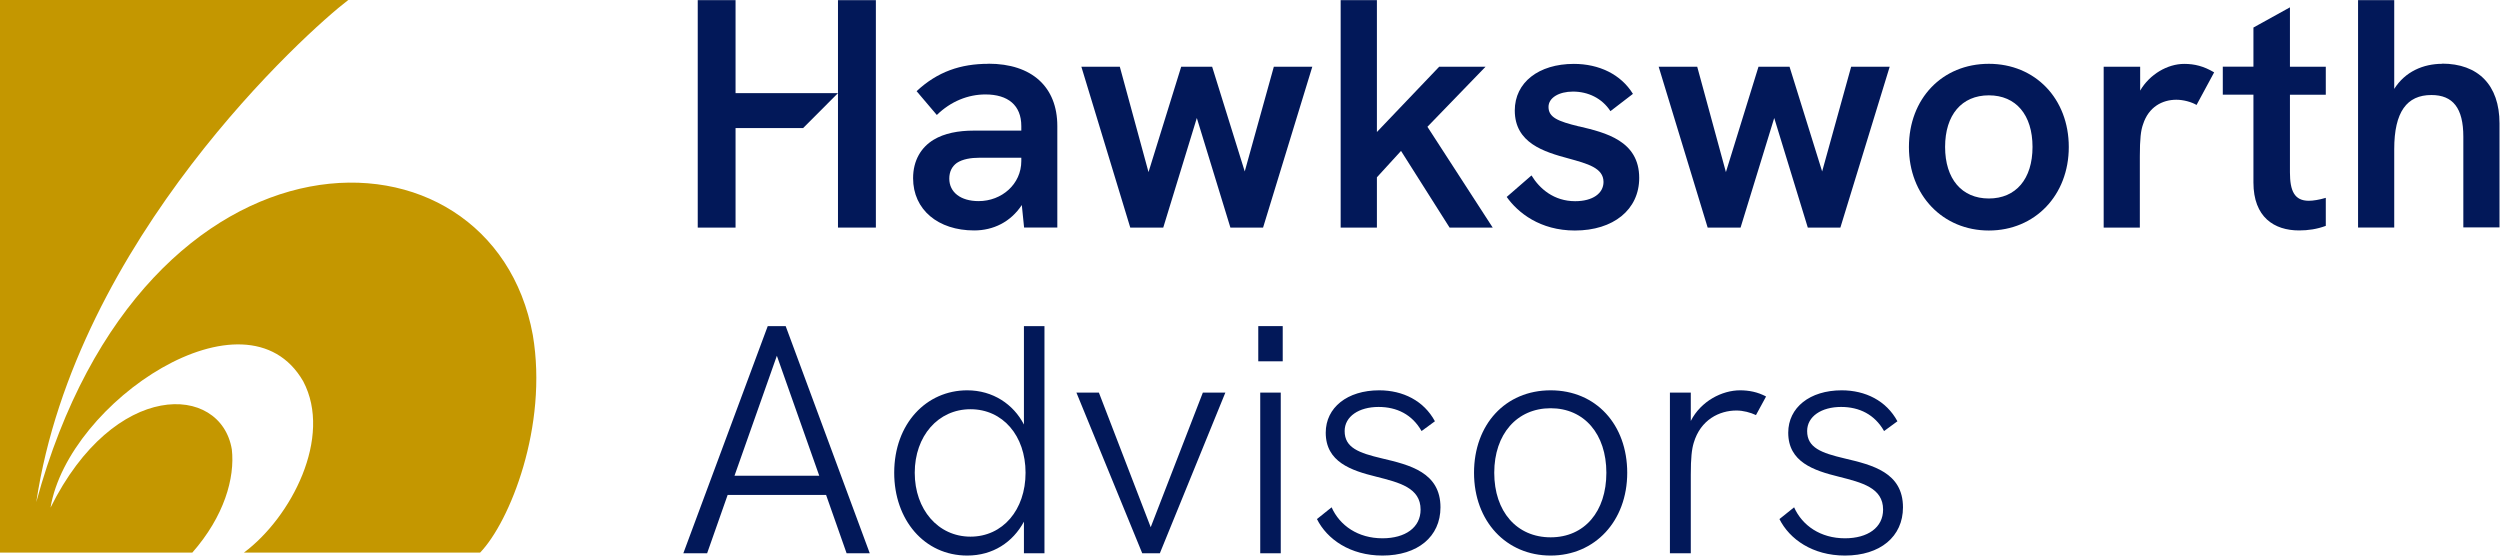
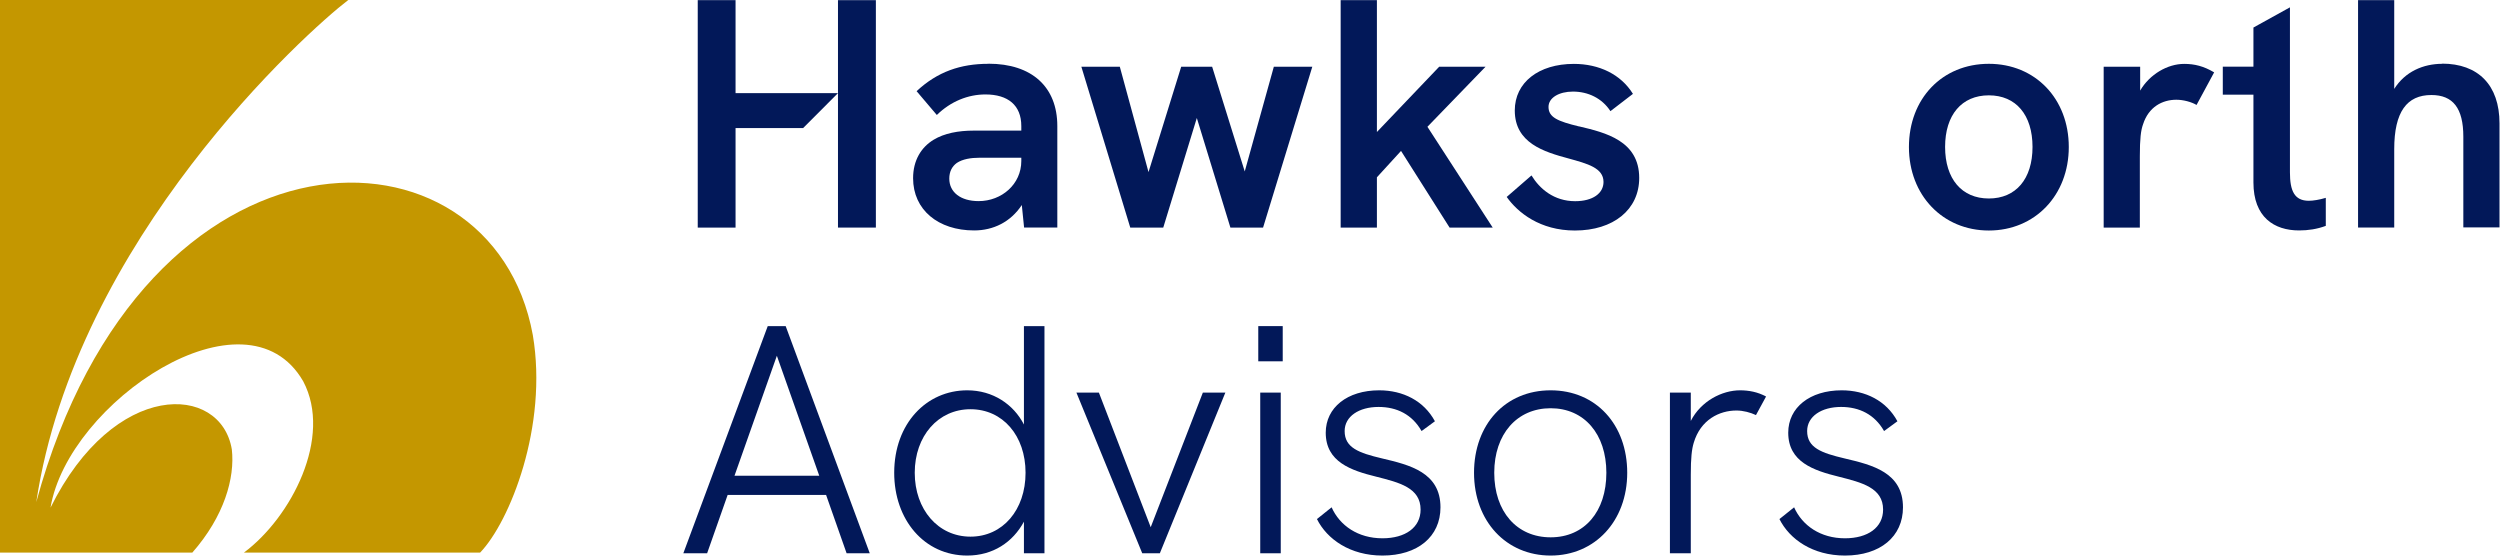
<svg xmlns="http://www.w3.org/2000/svg" width="126" height="28" viewBox="0 0 126 28" fill="none">
  <g clip-path="url(#clip0_1286_9271)">
    <path d="M0 0H17.552C15.45 1.606 3.819 12.07 1.828 25.306C7.253 5.372 24.805 5.647 26.854 16.887C27.63 21.483 25.692 26.3 24.197 27.852H12.292C14.674 26.082 16.776 22.037 15.281 19.216C12.402 14.234 3.433 20.267 2.546 25.585C5.758 19.109 11.129 19.326 11.684 22.649C11.848 24.09 11.298 26.025 9.692 27.852H0V0Z" fill="#C49700" />
    <path d="M38.694 16.436H39.598L43.836 27.885H42.669L41.635 24.945H36.673L35.639 27.885H34.44L38.694 16.436ZM37.019 23.976H41.29L39.154 17.93L37.019 23.976Z" fill="#021859" />
    <path d="M45.068 23.828C45.068 21.347 46.694 19.672 48.748 19.672C50.045 19.672 51.08 20.378 51.606 21.396V16.436H52.641V27.885H51.606V26.292C51.047 27.327 50.045 28 48.748 28C46.579 28 45.068 26.193 45.068 23.828ZM51.688 23.828C51.688 21.955 50.538 20.625 48.912 20.625C47.285 20.625 46.103 21.971 46.103 23.828C46.103 25.684 47.285 27.047 48.912 27.047C50.538 27.047 51.688 25.7 51.688 23.828Z" fill="#021859" />
    <path d="M54.251 19.787H55.384L57.996 26.571L60.624 19.787H61.758L58.456 27.885H57.569L54.251 19.787Z" fill="#021859" />
    <path d="M63.417 16.436H64.649V18.21H63.417V16.436ZM63.516 19.787H64.55V27.885H63.516V19.787Z" fill="#021859" />
    <path d="M66.374 26.161L67.113 25.569C67.524 26.489 68.444 27.13 69.676 27.13C70.826 27.13 71.598 26.588 71.598 25.684C71.598 24.584 70.53 24.321 69.364 24.025C68.099 23.713 66.817 23.286 66.817 21.807C66.817 20.543 67.901 19.672 69.511 19.672C70.71 19.672 71.762 20.198 72.32 21.232L71.647 21.725C71.171 20.887 70.398 20.51 69.478 20.51C68.493 20.51 67.77 20.986 67.77 21.725C67.77 22.563 68.476 22.826 69.659 23.105C71.055 23.434 72.6 23.811 72.6 25.569C72.6 27.048 71.45 28 69.676 28C68.049 28 66.883 27.179 66.374 26.161Z" fill="#021859" />
    <path d="M74.291 23.828C74.291 21.397 75.868 19.672 78.152 19.672C80.435 19.672 82.012 21.397 82.012 23.828C82.012 26.259 80.386 28 78.152 28C75.918 28 74.291 26.276 74.291 23.828ZM80.961 23.828C80.961 21.873 79.844 20.575 78.152 20.575C76.46 20.575 75.31 21.873 75.31 23.828C75.31 25.783 76.444 27.081 78.152 27.081C79.86 27.081 80.961 25.783 80.961 23.828Z" fill="#021859" />
    <path d="M84.164 19.787H85.216V21.216C85.725 20.214 86.793 19.672 87.696 19.672C88.14 19.672 88.583 19.754 89.01 19.984L88.501 20.92C88.222 20.789 87.86 20.69 87.515 20.69C86.661 20.69 85.709 21.15 85.364 22.317C85.265 22.645 85.216 23.072 85.216 23.927V27.885H84.164V19.787Z" fill="#021859" />
    <path d="M89.684 26.161L90.423 25.569C90.834 26.489 91.754 27.13 92.986 27.13C94.136 27.13 94.908 26.588 94.908 25.684C94.908 24.584 93.84 24.321 92.674 24.025C91.409 23.713 90.127 23.286 90.127 21.807C90.127 20.543 91.212 19.672 92.821 19.672C94.021 19.672 95.072 20.198 95.63 21.232L94.957 21.725C94.481 20.887 93.709 20.51 92.789 20.51C91.803 20.51 91.08 20.986 91.08 21.725C91.08 22.563 91.787 22.826 92.969 23.105C94.366 23.434 95.91 23.811 95.91 25.569C95.91 27.048 94.76 28 92.986 28C91.359 28 90.193 27.179 89.684 26.161Z" fill="#021859" />
    <path d="M42.234 4.694V6.456V11.47H44.144V0.008H42.234V4.694Z" fill="#021859" />
    <path d="M37.072 4.694V0.008H35.166V11.47H37.072V6.456H40.476L42.234 4.694H37.072Z" fill="#021859" />
    <path d="M49.815 3.216C48.419 3.216 47.252 3.61 46.197 4.595L47.216 5.795C47.922 5.105 48.793 4.76 49.667 4.76C50.801 4.76 51.474 5.302 51.474 6.353V6.583H49.076C48.304 6.583 47.597 6.715 47.055 7.043C46.431 7.421 46.02 8.078 46.02 8.981C46.02 10.575 47.285 11.614 49.096 11.614C50.066 11.614 50.936 11.187 51.499 10.333L51.614 11.466H53.289V6.353C53.289 4.382 52.008 3.211 49.819 3.211L49.815 3.216ZM51.474 8.115C51.474 9.281 50.489 10.136 49.322 10.136C48.419 10.136 47.844 9.692 47.844 9.002C47.844 8.657 47.975 8.394 48.222 8.213C48.517 8.016 48.944 7.951 49.339 7.951H51.474V8.115Z" fill="#021859" />
    <path d="M62.735 8.641L61.092 3.364H59.532L57.885 8.674L56.439 3.364H54.501L56.965 11.47H58.628L60.32 5.947L62.012 11.47H63.659L66.14 3.364H64.201L62.735 8.641Z" fill="#021859" />
    <path d="M71.942 6.39L74.871 3.364H72.534L69.396 6.653V0.008H67.569V11.47H69.396V8.936L70.612 7.606L73.059 11.47H75.232L71.942 6.39Z" fill="#021859" />
    <path d="M79.589 6.374C78.505 6.111 78.045 5.914 78.045 5.388C78.045 4.928 78.571 4.616 79.277 4.616C80.033 4.616 80.739 4.945 81.166 5.602L82.3 4.731C81.692 3.745 80.591 3.22 79.322 3.22C77.548 3.22 76.345 4.156 76.345 5.569C76.345 7.212 77.823 7.655 79.059 7.988C80.012 8.251 80.817 8.464 80.817 9.17C80.817 9.745 80.275 10.14 79.388 10.14C78.32 10.14 77.597 9.515 77.187 8.842L75.938 9.926C76.497 10.715 77.614 11.618 79.376 11.618C81.314 11.618 82.616 10.567 82.616 8.969C82.616 7.097 80.924 6.686 79.589 6.37V6.374Z" fill="#021859" />
-     <path d="M92.755 11.47L95.24 3.364H93.298L91.836 8.641L90.193 3.364H88.628L86.986 8.674L85.54 3.364H83.597L86.066 11.47H87.725L89.421 5.947L91.113 11.47H92.755Z" fill="#021859" />
    <path d="M100.238 3.216C97.885 3.216 96.21 4.974 96.21 7.409C96.21 9.844 97.918 11.618 100.238 11.618C102.559 11.618 104.267 9.844 104.267 7.409C104.267 4.974 102.575 3.216 100.238 3.216ZM100.238 10.004C98.875 10.004 98.033 9.019 98.033 7.405C98.033 5.791 98.871 4.805 100.238 4.805C101.606 4.805 102.439 5.791 102.439 7.405C102.439 9.019 101.602 10.004 100.238 10.004Z" fill="#021859" />
    <path d="M107.864 4.563V3.363H106.025V11.47H107.848V7.885C107.848 6.998 107.897 6.571 108.012 6.259C108.292 5.388 108.982 5.027 109.688 5.027C110.049 5.027 110.46 5.142 110.706 5.29L111.593 3.647C111.068 3.335 110.608 3.22 110.082 3.22C109.244 3.22 108.341 3.745 107.864 4.567V4.563Z" fill="#021859" />
-     <path d="M115.413 0.37L113.573 1.388V3.359H112.029V4.772H113.573V9.195C113.573 10.953 114.624 11.614 115.873 11.614C116.332 11.614 116.776 11.548 117.22 11.384V9.971C116.891 10.07 116.579 10.119 116.365 10.119C115.643 10.119 115.413 9.626 115.413 8.69V4.776H117.22V3.363H115.413V0.37Z" fill="#021859" />
+     <path d="M115.413 0.37L113.573 1.388V3.359H112.029V4.772H113.573V9.195C113.573 10.953 114.624 11.614 115.873 11.614C116.332 11.614 116.776 11.548 117.22 11.384V9.971C116.891 10.07 116.579 10.119 116.365 10.119C115.643 10.119 115.413 9.626 115.413 8.69V4.776V3.363H115.413V0.37Z" fill="#021859" />
    <path d="M123.088 3.216C122.135 3.216 121.216 3.61 120.669 4.481V0.008H118.846V11.466H120.669V7.52C120.669 5.63 121.31 4.789 122.542 4.789C123.626 4.789 124.152 5.446 124.152 6.891V11.462H125.975V6.218C125.975 4.279 124.891 3.207 123.08 3.207L123.088 3.216Z" fill="#021859" />
  </g>
  <defs>
    <clipPath id="clip0_1286_9271">
      <rect width="125.984" height="28" fill="white" />
    </clipPath>
  </defs>
</svg>